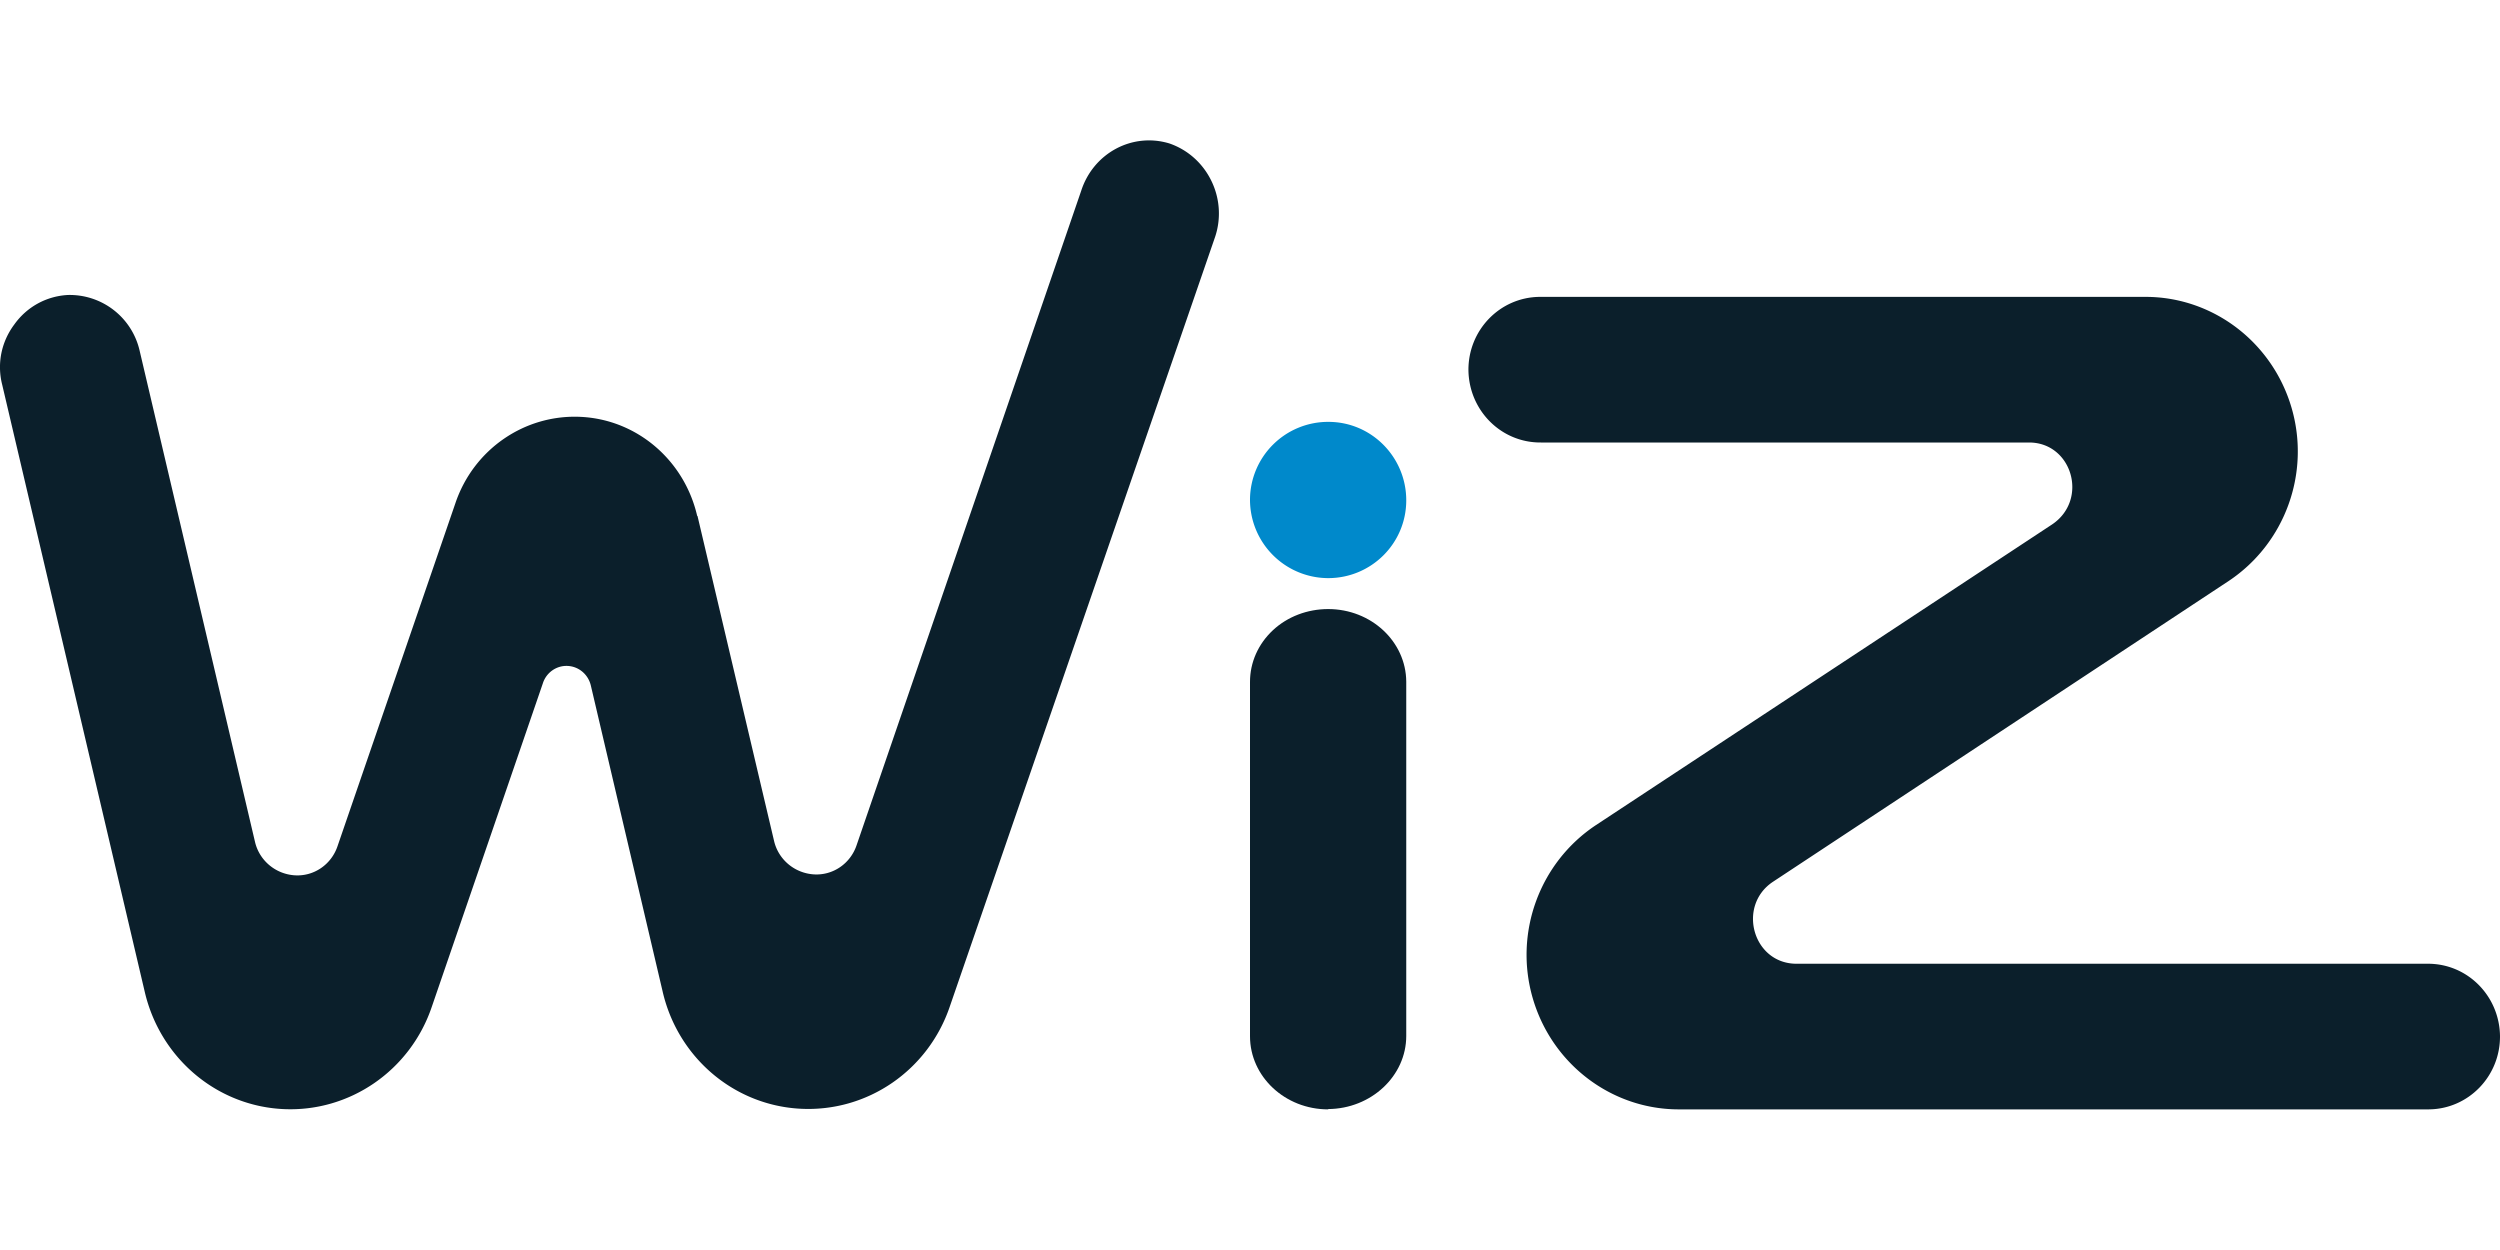
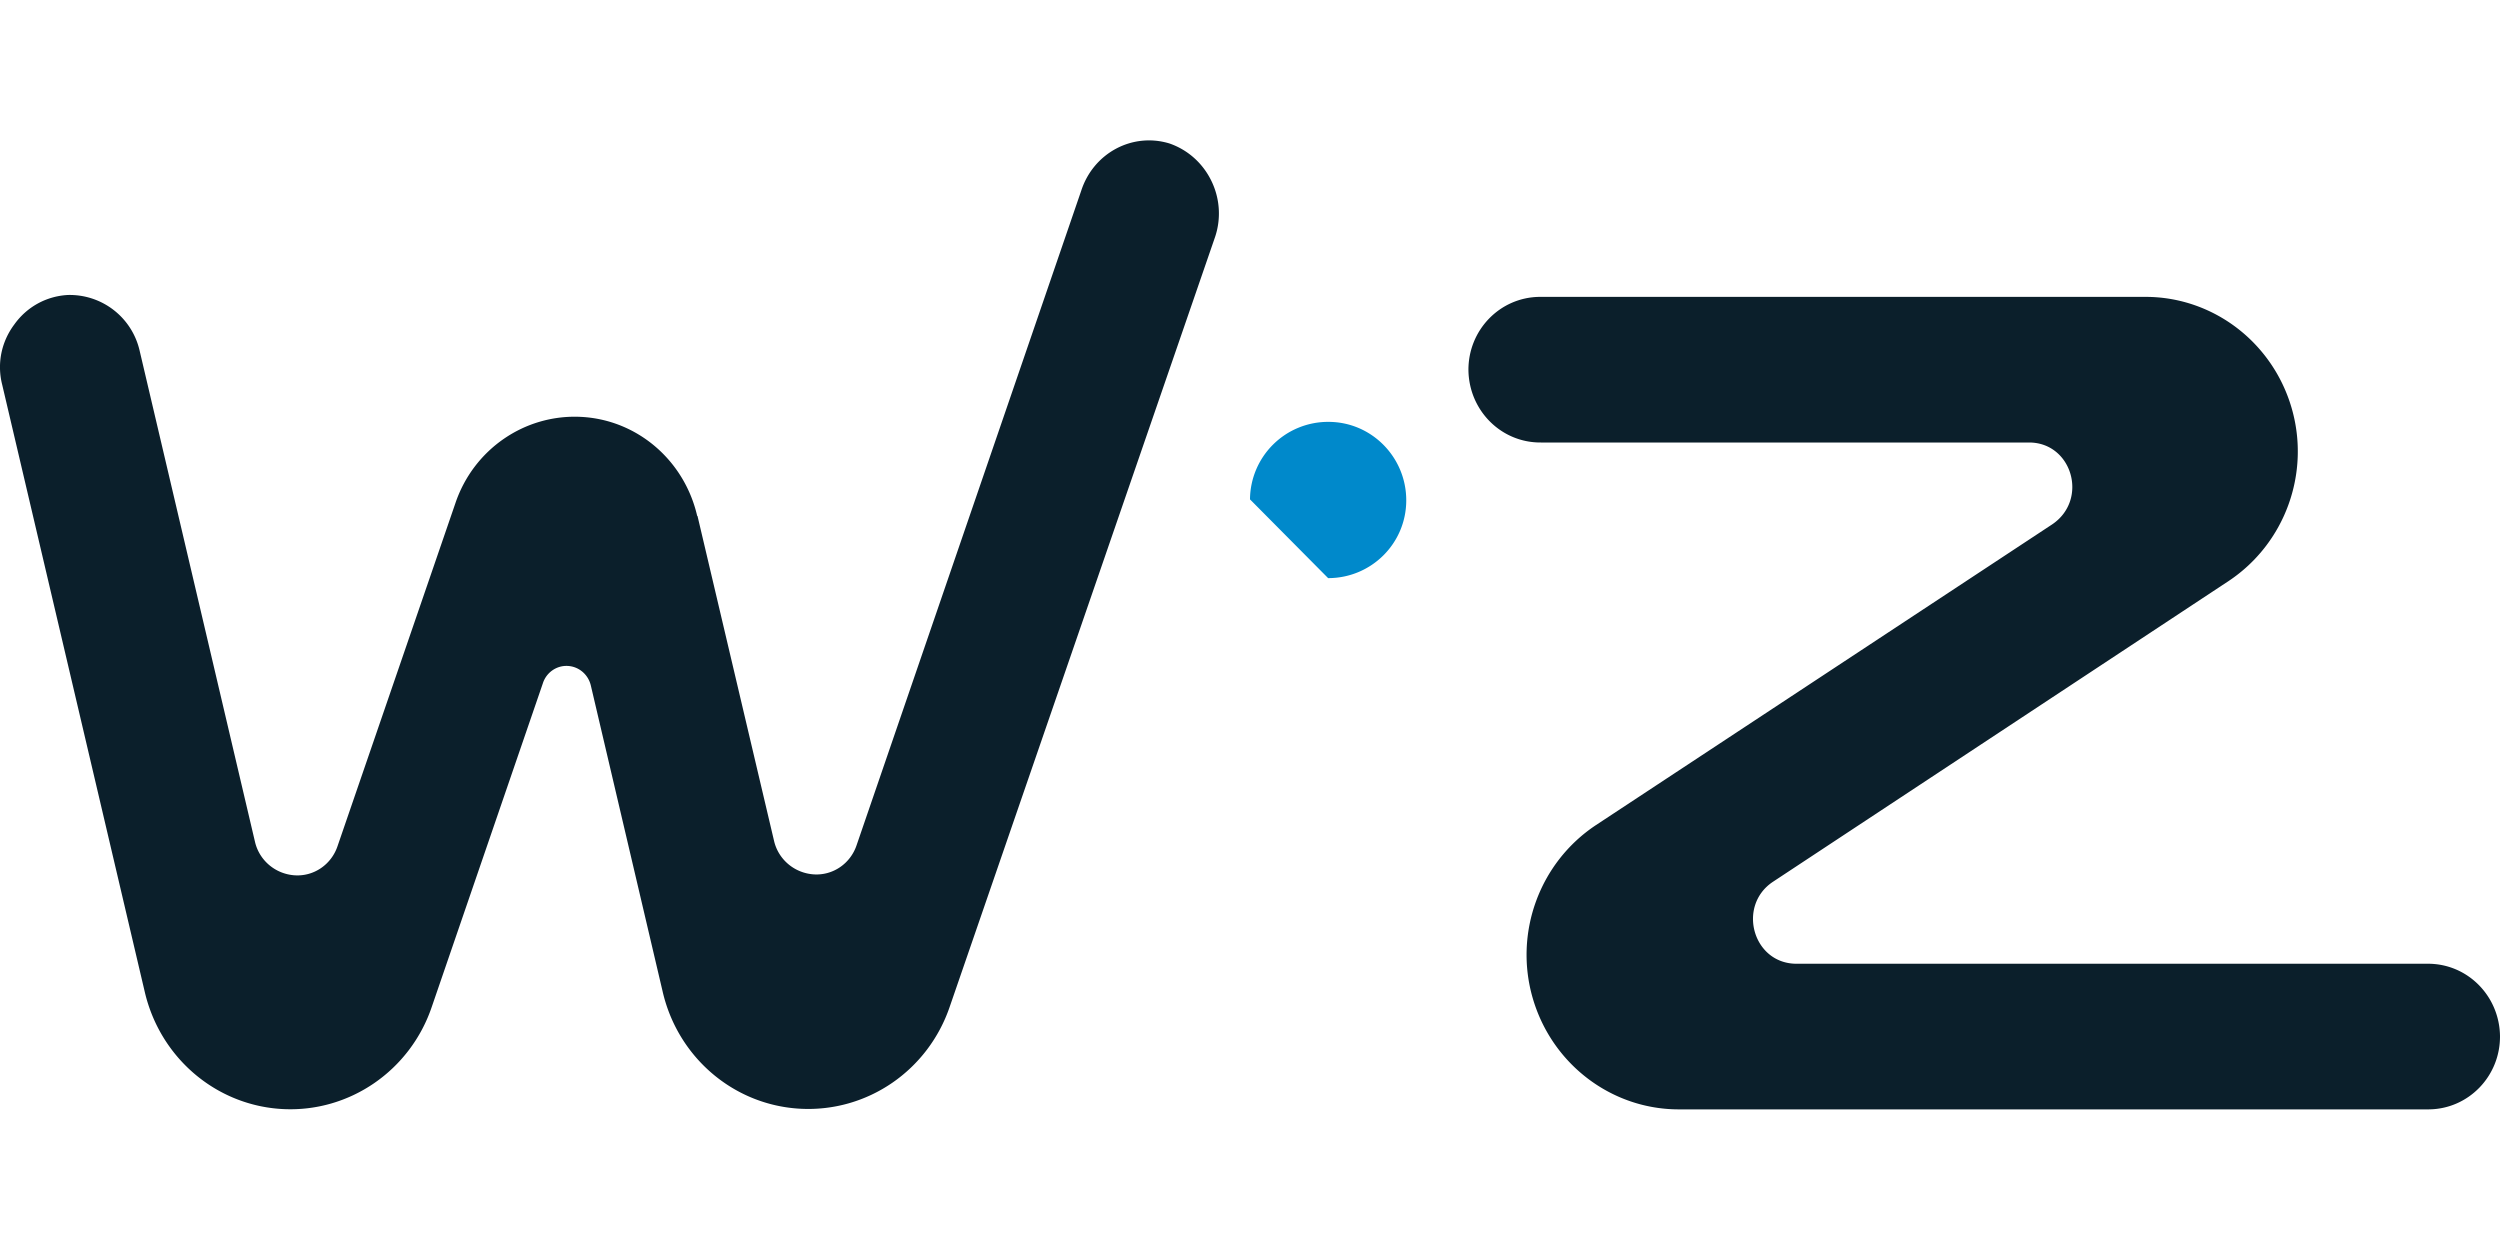
<svg xmlns="http://www.w3.org/2000/svg" viewBox="0 -4.5 80 40">
  <defs>
    <style>.cls-2{fill:#0b1f2b}</style>
  </defs>
-   <path class="cls-2" d="M42.5 31c-1.38 0-2.5-1.05-2.5-2.34V17.32c0-.62.26-1.21.73-1.65s1.11-.68 1.77-.68c1.38 0 2.49 1.04 2.5 2.32v11.34c0 1.28-1.12 2.33-2.5 2.34" />
-   <path d="M40 11.48A2.5 2.5 0 0 1 42.51 9C43.89 9 45 10.13 45 11.51S43.88 14 42.5 14a2.51 2.51 0 0 1-2.5-2.52" style="fill:#0089cb" />
+   <path d="M40 11.48A2.5 2.5 0 0 1 42.51 9C43.89 9 45 10.13 45 11.51S43.88 14 42.5 14" style="fill:#0089cb" />
  <path class="cls-2" d="M64.93 9.66H49.31c-1.27.01-2.3-1.02-2.32-2.31C46.98 6.06 48 5.01 49.27 5h19.41c2.15.01 4.04 1.46 4.65 3.55s-.21 4.34-2.01 5.54l-14.59 9.63c-1.15.77-.64 2.62.76 2.62h20.19c1.27-.01 2.3 1.02 2.32 2.31.01 1.29-1.01 2.34-2.28 2.35H53.7c-2.15-.01-4.04-1.46-4.65-3.55s.21-4.34 2.01-5.54l14.61-9.63c1.17-.79.64-2.62-.74-2.62m-42.62 2.35c-.41-1.78-1.92-3.08-3.72-3.17s-3.44 1.04-4.02 2.77L10.8 22.58c-.2.59-.76.97-1.37.93s-1.13-.47-1.27-1.07L4.47 6.73a2.296 2.296 0 0 0-2.31-1.79c-.68.04-1.3.38-1.7.94-.42.56-.56 1.26-.39 1.93l4.56 19.42c.49 2.12 2.29 3.65 4.42 3.76s4.08-1.23 4.77-3.28l3.55-10.34c.11-.35.44-.58.8-.56s.66.28.74.64l2.29 9.76c.48 2.12 2.28 3.66 4.42 3.77s4.09-1.23 4.78-3.29l8.48-24.6c.2-.59.16-1.24-.12-1.81S38 .29 37.42.09C36.23-.27 34.99.4 34.6 1.6l-7.19 20.95c-.2.59-.76.97-1.37.93s-1.13-.47-1.27-1.07l-2.45-10.4Z" />
</svg>